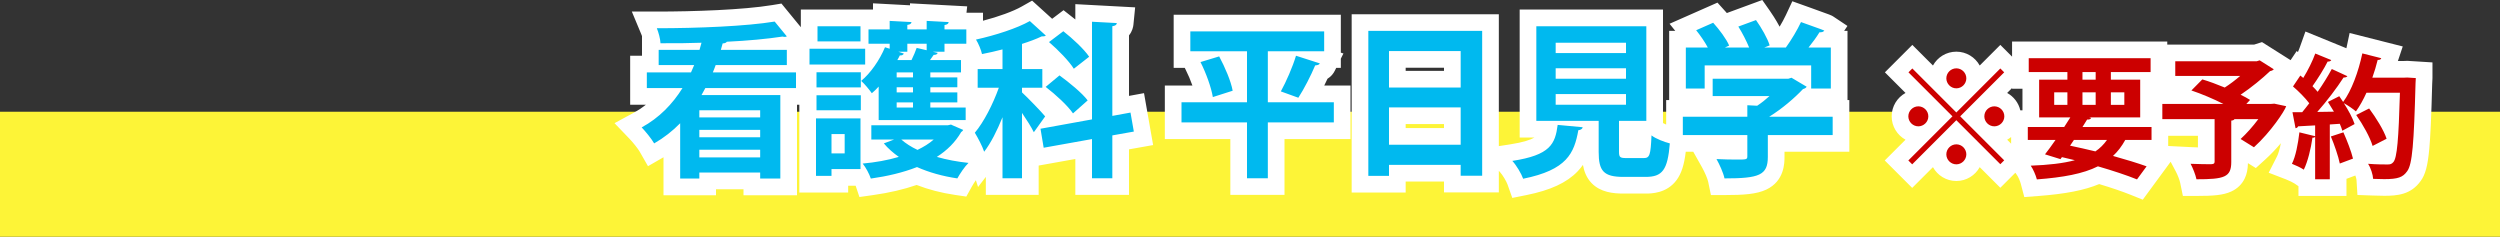
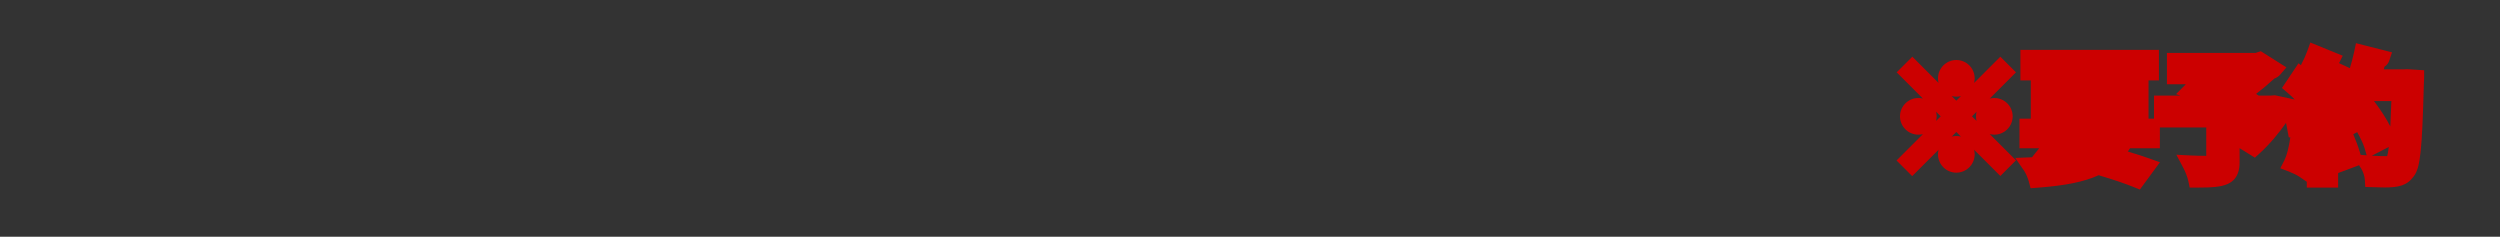
<svg xmlns="http://www.w3.org/2000/svg" width="300" height="28.408" viewBox="0 0 300 28.408">
  <rect x="0" y="0" width="300" height="28.408" fill="#333333" stroke="none" />
  <g id="グループ_719" data-name="グループ 719" transform="translate(-39 -2335.592)">
-     <rect id="長方形_428" data-name="長方形 428" width="300" height="15" transform="translate(39 2349)" fill="#fdf437" />
    <g id="パス_521" data-name="パス 521" transform="translate(265.76 2355.632)" fill="#c00">
      <path d="M 30.026 2.705 L 29.307 2.416 C 28.197 1.969 26.741 1.477 25.077 0.987 C 23.334 1.778 21.103 2.23 17.74 2.485 L 16.91 2.548 L 16.697 1.744 C 16.582 1.308 16.322 0.722 16.106 0.409 L 15.068 -1.09 L 16.89 -1.159 C 16.953 -1.162 17.015 -1.164 17.077 -1.167 L 17.859 -2.145 C 17.886 -2.178 17.913 -2.213 17.941 -2.248 L 16.576 -2.248 L 15.576 -2.248 L 15.576 -3.248 L 15.576 -4.8 L 15.576 -5.8 L 16.576 -5.8 L 16.936 -5.8 L 16.936 -5.952 L 16.936 -10.392 L 16.688 -10.392 L 15.688 -10.392 L 15.688 -11.392 L 15.688 -13.056 L 15.688 -14.056 L 16.688 -14.056 L 31.312 -14.056 L 32.312 -14.056 L 32.312 -13.056 L 32.312 -11.392 L 32.312 -10.392 L 31.312 -10.392 L 31.064 -10.392 L 31.064 -5.952 L 31.064 -5.8 L 31.424 -5.8 L 31.72 -5.8 L 31.72 -7.568 L 31.72 -8.568 L 32.72 -8.568 L 34.894 -8.568 L 34.367 -8.744 L 35.497 -9.887 L 35.537 -9.928 L 34.272 -9.928 L 33.272 -9.928 L 33.272 -10.928 L 33.272 -12.688 L 33.272 -13.688 L 34.272 -13.688 L 43.893 -13.688 L 44.097 -13.753 L 44.541 -13.894 L 44.934 -13.645 L 46.63 -12.573 L 47.608 -11.955 L 46.855 -11.077 C 46.676 -10.868 46.432 -10.706 46.152 -10.605 C 45.48 -9.982 44.727 -9.351 43.968 -8.773 L 44.283 -8.568 L 45.706 -8.568 L 46.083 -8.597 L 46.227 -8.608 L 46.369 -8.578 L 47.793 -8.274 L 48.617 -8.098 C 48.341 -8.375 48.043 -8.653 47.749 -8.905 L 47.075 -9.483 L 47.57 -10.221 L 48.45 -11.533 L 49.062 -12.446 L 49.348 -12.213 C 49.669 -12.824 49.947 -13.44 50.13 -13.952 L 50.482 -14.937 L 51.45 -14.542 L 53.37 -13.758 L 54.369 -13.35 L 53.924 -12.461 L 55.223 -11.861 C 55.422 -12.491 55.598 -13.158 55.742 -13.839 L 55.957 -14.857 L 56.966 -14.601 L 59.238 -14.025 L 60.281 -13.761 L 59.941 -12.74 C 59.84 -12.439 59.644 -12.201 59.384 -12.046 C 59.354 -11.936 59.324 -11.827 59.293 -11.72 L 61.677 -11.72 L 62.074 -11.735 L 62.124 -11.737 L 62.174 -11.734 L 63.198 -11.67 L 64.136 -11.611 L 64.136 -10.672 C 64.136 -10.477 64.118 -10.202 64.103 -9.997 C 63.888 -1.916 63.673 0.079 62.902 1.105 C 62.083 2.247 61.06 2.456 59.344 2.456 C 58.894 2.456 58.43 2.439 57.98 2.423 L 57.074 2.391 L 57.018 1.486 C 56.997 1.144 56.812 0.531 56.572 0.165 L 56.325 -0.211 L 55.95 -0.071 L 54.366 0.521 L 53.816 0.726 L 53.816 1.472 L 53.816 2.472 L 52.816 2.472 L 51.056 2.472 L 50.056 2.472 L 50.056 1.776 L 49.133 1.146 C 48.867 0.965 48.293 0.695 47.913 0.549 L 46.877 0.151 L 47.381 -0.838 C 47.655 -1.375 47.903 -2.35 48.082 -3.57 L 47.898 -3.548 L 47.722 -4.468 L 47.563 -5.298 C 46.791 -4.18 45.645 -2.771 44.384 -1.627 L 43.825 -1.121 L 43.185 -1.518 L 41.992 -2.258 L 41.992 -0.592 C 41.992 0.255 41.844 1.448 40.569 2.033 C 39.764 2.402 38.629 2.472 36.816 2.472 L 36.001 2.472 L 35.837 1.674 C 35.753 1.267 35.486 0.569 35.229 0.085 L 34.402 -1.471 L 36.162 -1.383 C 36.655 -1.358 37.269 -1.343 37.992 -1.338 L 37.992 -4.744 L 32.72 -4.744 L 32.424 -4.744 L 32.424 -3.248 L 32.424 -2.248 L 31.424 -2.248 L 28.842 -2.248 C 28.757 -2.113 28.67 -1.983 28.581 -1.856 C 29.58 -1.559 30.458 -1.276 31.169 -1.021 L 32.432 -0.569 L 31.638 0.512 L 30.486 2.08 L 30.026 2.705 Z M 57.857 -1.355 C 58.64 -1.306 59.322 -1.304 59.698 -1.304 C 59.746 -1.45 59.818 -1.759 59.894 -2.402 L 58.409 -1.639 L 57.857 -1.355 Z M 56.517 -1.458 L 57.238 -1.401 L 56.992 -2.249 C 56.852 -2.731 56.518 -3.445 56.101 -4.184 C 55.94 -4.098 55.785 -4.014 55.634 -3.933 C 55.911 -3.271 56.293 -2.292 56.517 -1.458 Z M 58.122 -7.912 L 58.339 -7.62 C 58.918 -6.84 59.593 -5.817 60.08 -4.867 C 60.122 -5.692 60.162 -6.69 60.201 -7.912 L 58.122 -7.912 Z M 2.704 1.094 L 1.997 0.387 L 1.533 -0.077 L 0.826 -0.784 L 1.533 -1.491 L 3.992 -3.95 C 3.815 -3.904 3.631 -3.88 3.44 -3.88 C 2.227 -3.88 1.24 -4.867 1.24 -6.08 C 1.24 -7.293 2.227 -8.28 3.44 -8.28 C 3.631 -8.28 3.815 -8.256 3.992 -8.21 L 1.549 -10.653 L 0.842 -11.36 L 1.549 -12.067 L 2.013 -12.531 L 2.72 -13.238 L 3.427 -12.531 L 5.87 -10.088 C 5.824 -10.265 5.8 -10.449 5.8 -10.64 C 5.8 -11.853 6.787 -12.84 8 -12.84 C 9.213 -12.84 10.2 -11.853 10.2 -10.64 C 10.2 -10.449 10.176 -10.265 10.13 -10.088 L 12.573 -12.531 L 13.28 -13.238 L 13.987 -12.531 L 14.451 -12.067 L 15.158 -11.36 L 14.451 -10.653 L 12.008 -8.21 C 12.185 -8.256 12.369 -8.28 12.56 -8.28 C 13.773 -8.28 14.76 -7.293 14.76 -6.08 C 14.76 -4.867 13.773 -3.88 12.56 -3.88 C 12.369 -3.88 12.185 -3.904 12.008 -3.95 L 14.451 -1.507 L 15.158 -0.8 L 14.451 -0.093 L 13.987 0.371 L 13.28 1.078 L 12.573 0.371 L 10.13 -2.072 C 10.176 -1.895 10.2 -1.711 10.2 -1.52 C 10.2 -0.307 9.213 0.68 8 0.68 C 6.787 0.68 5.8 -0.307 5.8 -1.52 C 5.8 -1.711 5.824 -1.895 5.87 -2.072 L 3.411 0.387 L 2.704 1.094 Z M 8 -4.202 L 7.448 -3.65 C 7.625 -3.696 7.809 -3.72 8 -3.72 C 8.191 -3.72 8.375 -3.696 8.552 -3.65 L 8 -4.202 Z M 9.878 -6.08 L 10.43 -5.528 C 10.384 -5.705 10.36 -5.889 10.36 -6.08 C 10.36 -6.271 10.384 -6.455 10.43 -6.632 L 9.878 -6.08 Z M 5.57 -6.632 C 5.616 -6.455 5.64 -6.271 5.64 -6.08 C 5.64 -5.889 5.616 -5.705 5.57 -5.528 L 6.122 -6.08 L 5.57 -6.632 Z M 7.448 -8.51 L 8 -7.958 L 8.552 -8.51 C 8.375 -8.464 8.191 -8.44 8 -8.44 C 7.809 -8.44 7.625 -8.464 7.448 -8.51 Z" stroke="none" />
-       <path d="M 56.72 -13.632 C 56.256 -11.44 55.424 -9.152 54.416 -7.808 C 54.256 -8.048 54.112 -8.272 53.952 -8.496 C 53.536 -8.288 53.104 -8.08 52.592 -7.808 C 52.832 -7.44 53.072 -7.04 53.312 -6.64 L 51.312 -6.608 C 52.448 -7.888 53.664 -9.488 54.464 -10.736 C 54.688 -10.736 54.848 -10.784 54.928 -10.896 L 53.056 -11.76 C 52.608 -10.928 52.016 -9.968 51.36 -9.024 C 51.184 -9.232 50.976 -9.456 50.736 -9.696 C 51.36 -10.576 52.112 -11.76 52.56 -12.656 C 52.768 -12.64 52.928 -12.704 52.992 -12.832 L 51.072 -13.616 C 50.752 -12.72 50.192 -11.6 49.632 -10.688 L 49.28 -10.976 L 48.4 -9.664 C 49.072 -9.088 49.856 -8.304 50.352 -7.648 C 50.064 -7.264 49.776 -6.912 49.504 -6.576 L 48.336 -6.576 L 48.704 -4.656 C 48.832 -4.672 48.96 -4.736 49.008 -4.88 C 49.584 -4.912 50.272 -4.944 51.056 -4.992 L 51.056 -3.696 L 49.168 -4.16 C 49.008 -2.784 48.72 -1.264 48.272 -0.384 C 48.688 -0.224 49.344 0.08 49.696 0.32 C 50.176 -0.656 50.544 -2.192 50.736 -3.52 C 50.88 -3.504 51.008 -3.536 51.056 -3.632 L 51.056 1.472 L 52.816 1.472 L 52.816 -5.104 L 54.016 -5.184 C 54.144 -4.88 54.256 -4.592 54.32 -4.352 C 54.784 -4.608 55.248 -4.864 55.792 -5.152 C 55.568 -5.856 55.056 -6.8 54.496 -7.664 C 54.976 -7.408 55.616 -6.96 55.952 -6.672 C 56.4 -7.296 56.832 -8.064 57.216 -8.912 L 61.232 -8.912 C 61.072 -3.392 60.896 -1.056 60.432 -0.576 C 60.24 -0.352 60.064 -0.304 59.744 -0.304 C 59.328 -0.304 58.416 -0.304 57.408 -0.384 C 57.744 0.128 57.984 0.912 58.016 1.424 C 58.464 1.44 58.912 1.456 59.344 1.456 C 61.008 1.456 61.584 1.232 62.096 0.512 C 62.72 -0.304 62.912 -2.816 63.104 -10.048 C 63.12 -10.256 63.136 -10.512 63.136 -10.672 L 62.112 -10.736 L 61.696 -10.72 L 57.92 -10.72 C 58.176 -11.424 58.384 -12.144 58.56 -12.848 C 58.8 -12.832 58.944 -12.912 58.992 -13.056 L 56.72 -13.632 M 16.688 -13.056 L 16.688 -11.392 L 21.328 -11.392 L 21.328 -10.48 L 17.936 -10.48 L 17.936 -5.952 L 21.68 -5.952 L 20.944 -4.8 L 16.576 -4.8 L 16.576 -3.248 L 19.904 -3.248 C 19.456 -2.608 19.024 -2 18.64 -1.52 L 20.496 -0.944 L 20.672 -1.184 C 21.184 -1.056 21.712 -0.944 22.224 -0.816 C 20.8 -0.432 19.04 -0.24 16.928 -0.16 C 17.216 0.256 17.52 0.944 17.664 1.488 C 20.832 1.248 23.2 0.816 24.992 -0.08 C 26.816 0.448 28.448 0.992 29.68 1.488 L 30.832 -0.08 C 29.76 -0.464 28.352 -0.896 26.8 -1.328 C 27.376 -1.856 27.856 -2.496 28.272 -3.248 L 31.424 -3.248 L 31.424 -4.8 L 23.136 -4.8 L 23.696 -5.696 C 23.984 -5.68 24.112 -5.744 24.176 -5.888 L 23.936 -5.952 L 30.064 -5.952 L 30.064 -10.48 L 26.544 -10.48 L 26.544 -11.392 L 31.312 -11.392 L 31.312 -13.056 L 16.688 -13.056 M 24.72 -10.48 L 23.136 -10.48 L 23.136 -11.392 L 24.72 -11.392 L 24.72 -10.48 M 21.328 -7.456 L 19.744 -7.456 L 19.744 -8.96 L 21.328 -8.96 L 21.328 -7.456 M 24.72 -7.456 L 23.136 -7.456 L 23.136 -8.96 L 24.72 -8.96 L 24.72 -7.456 M 28.16 -7.456 L 26.544 -7.456 L 26.544 -8.96 L 28.16 -8.96 L 28.16 -7.456 M 24.688 -1.872 C 23.68 -2.112 22.656 -2.352 21.648 -2.56 L 22.112 -3.248 L 26.08 -3.248 C 25.696 -2.704 25.232 -2.24 24.688 -1.872 M 44.4 -12.8 L 44.048 -12.688 L 34.272 -12.688 L 34.272 -10.928 L 42.064 -10.928 C 41.488 -10.432 40.832 -9.936 40.208 -9.536 C 39.28 -9.92 38.336 -10.272 37.52 -10.512 L 36.208 -9.184 C 37.408 -8.784 38.848 -8.176 40.048 -7.568 L 32.72 -7.568 L 32.72 -5.744 L 38.992 -5.744 L 38.992 -0.656 C 38.992 -0.416 38.896 -0.352 38.576 -0.336 C 38.256 -0.336 37.072 -0.336 36.112 -0.384 C 36.384 0.128 36.704 0.928 36.816 1.472 C 40.144 1.472 40.992 1.232 40.992 -0.592 L 40.992 -5.568 C 41.2 -5.584 41.328 -5.648 41.376 -5.744 L 44.24 -5.744 C 43.584 -4.864 42.8 -3.984 42.112 -3.36 L 43.712 -2.368 C 45.76 -4.224 47.392 -6.72 47.584 -7.296 L 46.16 -7.6 L 45.744 -7.568 L 42.8 -7.568 L 43.248 -8.048 C 42.928 -8.256 42.544 -8.464 42.112 -8.672 C 43.424 -9.552 44.72 -10.624 45.648 -11.504 C 45.84 -11.536 46 -11.616 46.096 -11.728 L 44.4 -12.8 M 8 -11.84 C 7.344 -11.84 6.8 -11.296 6.8 -10.64 C 6.8 -10.016 7.312 -9.44 8 -9.44 C 8.656 -9.44 9.2 -9.984 9.2 -10.64 C 9.2 -11.296 8.656 -11.84 8 -11.84 M 2.72 -11.824 L 2.256 -11.36 L 7.536 -6.08 L 2.24 -0.784 L 2.704 -0.32 L 8 -5.616 L 13.28 -0.336 L 13.744 -0.8 L 8.464 -6.08 L 13.744 -11.36 L 13.28 -11.824 L 8 -6.544 L 2.72 -11.824 M 3.44 -7.28 C 2.784 -7.28 2.24 -6.736 2.24 -6.08 C 2.24 -5.424 2.784 -4.88 3.44 -4.88 C 4.064 -4.88 4.64 -5.392 4.64 -6.08 C 4.64 -6.736 4.096 -7.28 3.44 -7.28 M 12.56 -7.28 C 11.936 -7.28 11.36 -6.768 11.36 -6.08 C 11.36 -5.424 11.904 -4.88 12.56 -4.88 C 13.216 -4.88 13.76 -5.424 13.76 -6.08 C 13.76 -6.736 13.216 -7.28 12.56 -7.28 M 57.536 -7.024 L 55.984 -6.24 C 56.8 -5.088 57.664 -3.52 57.952 -2.528 L 59.632 -3.392 C 59.296 -4.416 58.368 -5.904 57.536 -7.024 M 54.448 -4.16 L 52.944 -3.664 C 53.376 -2.64 53.84 -1.28 54.016 -0.416 L 55.6 -1.008 C 55.392 -1.872 54.896 -3.152 54.448 -4.16 M 8 -2.72 C 7.344 -2.72 6.8 -2.176 6.8 -1.52 C 6.8 -0.864 7.344 -0.32 8 -0.32 C 8.656 -0.32 9.2 -0.864 9.2 -1.52 C 9.2 -2.144 8.688 -2.72 8 -2.72 M 49.892 -16.258 L 54.807 -14.251 L 55.194 -16.082 L 61.57 -14.466 L 60.988 -12.72 L 61.658 -12.72 L 62.136 -12.738 L 65.136 -12.551 L 65.136 -10.672 C 65.136 -10.493 65.125 -10.249 65.102 -9.946 C 64.996 -5.973 64.895 -3.72 64.754 -2.179 C 64.565 -0.128 64.281 0.93 63.707 1.697 C 62.537 3.32 60.911 3.456 59.344 3.456 C 58.876 3.456 58.403 3.439 57.945 3.423 L 56.133 3.358 L 56.02 1.549 C 56.013 1.438 55.958 1.221 55.883 1.021 L 54.816 1.42 L 54.816 3.472 L 49.056 3.472 L 49.056 2.304 L 48.569 1.972 C 48.415 1.867 47.938 1.63 47.554 1.483 L 45.483 0.686 L 46.49 -1.291 C 46.623 -1.554 46.791 -2.074 46.946 -2.854 C 46.367 -2.173 45.725 -1.493 45.055 -0.886 L 43.939 0.126 L 42.991 -0.462 C 42.978 0.26 42.858 0.84 42.617 1.353 C 42.281 2.065 41.732 2.6 40.986 2.942 C 40.009 3.39 38.815 3.472 36.816 3.472 L 35.186 3.472 L 34.857 1.875 C 34.793 1.563 34.554 0.946 34.346 0.554 L 33.717 -0.629 L 30.373 3.923 L 28.933 3.343 C 27.93 2.939 26.63 2.496 25.142 2.049 C 23.342 2.797 21.085 3.235 17.815 3.482 L 16.156 3.608 L 15.731 2 C 15.636 1.641 15.419 1.174 15.284 0.978 L 15.083 0.689 L 13.28 2.492 L 10.806 0.018 C 10.261 1.008 9.207 1.68 8 1.68 C 6.793 1.68 5.739 1.008 5.194 0.018 L 2.704 2.508 L -0.588 -0.784 L 1.902 -3.274 C 0.912 -3.819 0.24 -4.873 0.24 -6.08 C 0.24 -7.287 0.912 -8.341 1.902 -8.886 L -0.572 -11.36 L 2.72 -14.652 L 5.194 -12.178 C 5.739 -13.168 6.793 -13.84 8 -13.84 C 9.207 -13.84 10.261 -13.168 10.806 -12.178 L 13.28 -14.652 L 14.688 -13.244 L 14.688 -15.056 L 33.312 -15.056 L 33.312 -14.688 L 43.737 -14.688 L 44.681 -14.988 L 48.11 -12.821 L 48.844 -13.917 L 48.994 -13.794 C 49.068 -13.968 49.134 -14.135 49.189 -14.289 L 49.892 -16.258 Z M 15.936 -9.392 L 14.688 -9.392 L 14.688 -9.476 L 14.098 -8.886 C 14.885 -8.452 15.471 -7.698 15.678 -6.8 L 15.936 -6.8 L 15.936 -9.392 Z M 36.992 -3.744 L 33.424 -3.744 L 33.424 -2.521 L 36.212 -2.382 C 36.444 -2.37 36.704 -2.36 36.992 -2.353 L 36.992 -3.744 Z M 14.576 -2.796 L 14.576 -3.597 C 14.427 -3.476 14.267 -3.368 14.098 -3.274 L 14.576 -2.796 Z" stroke="none" fill="#fff" />
    </g>
    <g id="パス_522" data-name="パス 522" transform="translate(115.58 2355.14)" fill="#00b9ef">
-       <path d="M 105.548 3.052 L 105.258 2.234 C 105.076 1.723 104.545 0.85 104.165 0.438 L 102.89 -0.943 L 104.748 -1.228 C 108.431 -1.794 109.015 -2.668 109.255 -4.04 L 107.78 -4.04 L 106.78 -4.04 L 106.78 -5.04 L 106.78 -16.4 L 106.78 -17.4 L 107.78 -17.4 L 120.98 -17.4 L 121.98 -17.4 L 121.98 -16.4 L 121.98 -5.04 L 121.98 -4.277 L 122.225 -4.081 C 122.554 -3.818 123.456 -3.457 124.043 -3.31 L 124.36 -3.231 L 124.36 -3.34 L 124.36 -5.54 L 124.36 -6.54 L 125.36 -6.54 L 132.1 -6.54 L 132.1 -6.92 L 132.1 -7.02 L 128.94 -7.02 L 127.94 -7.02 L 127.94 -7.92 L 125.72 -7.92 L 124.72 -7.92 L 124.72 -8.92 L 124.72 -13.84 L 124.72 -14.84 L 125.72 -14.84 L 126.531 -14.84 C 126.417 -14.994 126.3 -15.145 126.182 -15.292 L 125.362 -16.308 L 126.556 -16.835 L 128.596 -17.735 L 129.258 -18.027 L 129.742 -17.49 C 130.395 -16.767 131.2 -15.735 131.665 -14.84 L 131.742 -14.84 C 131.556 -15.191 131.361 -15.531 131.175 -15.826 L 130.514 -16.872 L 131.675 -17.298 L 133.795 -18.078 L 134.516 -18.344 L 134.958 -17.715 C 135.523 -16.911 136.202 -15.79 136.578 -14.84 L 137.199 -14.84 C 137.742 -15.64 138.283 -16.573 138.634 -17.324 L 139.02 -18.148 L 139.877 -17.841 L 140.434 -17.642 C 142.737 -16.817 142.737 -16.817 142.895 -16.712 L 143.727 -16.157 L 143.172 -15.325 C 143.076 -15.182 142.902 -14.98 142.619 -14.84 L 143.12 -14.84 L 144.12 -14.84 L 144.12 -13.84 L 144.12 -8.92 L 144.12 -7.92 L 143.12 -7.92 L 140.76 -7.92 L 140.263 -7.92 C 139.804 -7.452 139.299 -6.985 138.774 -6.54 L 143.34 -6.54 L 144.34 -6.54 L 144.34 -5.54 L 144.34 -3.34 L 144.34 -2.34 L 143.34 -2.34 L 136.56 -2.34 L 136.56 -0.72 C 136.56 0.248 136.393 1.613 134.949 2.299 C 133.959 2.768 132.516 2.86 130.36 2.86 L 129.545 2.86 L 129.381 2.062 C 129.27 1.527 128.869 0.635 128.528 0.03 L 127.641 -1.547 L 129.449 -1.459 C 130.192 -1.423 131.078 -1.4 131.76 -1.4 C 131.877 -1.4 131.993 -1.4 132.1 -1.4 L 132.1 -2.34 L 125.36 -2.34 L 124.803 -2.34 L 124.797 -2.259 C 124.643 -0.365 124.357 0.712 123.81 1.46 C 123.019 2.541 121.839 2.68 120.9 2.68 L 118.24 2.68 C 117.152 2.68 115.932 2.567 115.128 1.726 C 114.363 0.928 114.26 -0.262 114.26 -1.32 L 114.26 -3.865 C 114.166 -3.614 113.984 -3.364 113.694 -3.182 C 113.403 -1.812 112.967 -0.674 112.018 0.319 C 110.862 1.526 109.077 2.34 106.398 2.88 L 105.548 3.052 Z M 118.7 -1.58 L 120.467 -1.58 C 120.546 -2.039 120.584 -2.954 120.601 -3.342 L 120.63 -4.04 L 118.7 -4.04 L 118.7 -1.58 Z M 27.235 2.987 L 26.971 2.196 C 26.925 2.058 26.86 1.901 26.784 1.74 L 26.68 1.74 L 24.2 1.74 L 24.2 2.56 L 23.2 2.56 L 21.34 2.56 L 20.34 2.56 L 20.34 1.56 L 20.34 -5.34 L 20.34 -6.34 L 20.4 -6.34 L 20.4 -8.12 L 20.4 -9.12 L 20.4 -10.8 L 19.94 -10.8 L 19.94 -8.98 L 19.94 -7.98 L 18.94 -7.98 L 18.06 -7.98 L 18.06 1.88 L 18.06 2.88 L 17.06 2.88 L 14.64 2.88 L 13.64 2.88 L 13.64 2.16 L 8.34 2.16 L 8.34 2.88 L 7.34 2.88 L 5.04 2.88 L 4.04 2.88 L 4.04 1.88 L 4.04 -2.549 C 3.523 -2.157 2.982 -1.798 2.419 -1.474 L 1.55 -0.972 L 1.052 -1.844 C 0.792 -2.299 0.13 -3.118 -0.302 -3.568 L -1.208 -4.514 L -0.057 -5.139 C 1.234 -5.84 2.381 -6.792 3.369 -7.98 L 1.04 -7.98 L 0.04 -7.98 L 0.04 -8.98 L 0.04 -10.86 L 0.04 -11.86 L 1.04 -11.86 L 1.46 -11.86 L 1.46 -13.56 L 1.46 -14.56 L 1.656 -14.56 C 1.6 -14.922 1.462 -15.428 1.317 -15.775 L 0.74 -17.16 L 2.24 -17.16 C 6.688 -17.16 12.696 -17.367 16.217 -17.947 L 16.787 -18.041 L 17.153 -17.594 L 18.613 -15.814 L 19.313 -14.96 L 18.713 -14.56 L 18.84 -14.56 L 18.84 -13.56 L 18.84 -11.86 L 18.94 -11.86 L 19.56 -11.86 L 19.56 -13.7 L 19.56 -14.7 L 20.52 -14.7 L 20.52 -16.4 L 20.52 -17.4 L 21.52 -17.4 L 26.68 -17.4 L 27.68 -17.4 L 27.68 -17.02 L 29.18 -17.02 L 29.18 -17.04 L 29.18 -18.095 L 30.233 -18.039 L 32.853 -17.899 L 33.62 -17.858 L 33.62 -18.094 L 34.673 -18.039 L 37.313 -17.899 L 38.371 -17.842 L 38.279 -17.02 L 39.38 -17.02 L 40.38 -17.02 L 40.38 -16.02 L 40.38 -15.789 C 42.796 -16.325 45.196 -17.148 46.508 -17.89 L 47.136 -18.246 L 47.672 -17.761 L 49.592 -16.021 L 49.62 -15.995 L 50.417 -16.598 L 51.032 -17.062 L 51.638 -16.586 C 52.186 -16.156 52.847 -15.59 53.46 -14.995 L 53.46 -16.94 L 53.46 -17.995 L 54.514 -17.939 L 57.494 -17.779 L 58.539 -17.722 L 58.435 -16.68 C 58.409 -16.415 58.297 -16.02 57.9 -15.733 L 57.9 -6.84 L 58.9 -7.024 L 59.891 -7.205 L 60.065 -6.213 L 60.465 -3.933 L 60.637 -2.951 L 59.656 -2.776 L 57.9 -2.463 L 57.9 1.84 L 57.9 2.84 L 56.9 2.84 L 54.46 2.84 L 53.46 2.84 L 53.46 1.84 L 53.46 -1.665 L 48.836 -0.836 L 47.84 -0.657 L 47.674 -1.656 L 47.596 -2.123 L 47.312 -1.727 L 47.06 -2.25 L 47.06 1.84 L 47.06 2.84 L 46.06 2.84 L 43.72 2.84 L 42.72 2.84 L 42.72 1.84 L 42.72 -1.3 C 42.588 -1.102 42.452 -0.912 42.313 -0.73 L 41.154 0.776 L 40.946 0.135 L 40.331 0.723 C 39.99 1.049 39.475 1.804 39.174 2.346 L 38.838 2.95 L 38.154 2.849 C 36.449 2.597 34.865 2.17 33.437 1.578 C 31.876 2.152 30.07 2.586 28.06 2.87 L 27.235 2.987 Z M 38.089 -1.227 C 38.624 -1.131 39.177 -1.054 39.744 -0.995 L 40.61 -0.904 L 40.569 -1.032 C 40.396 -1.566 39.945 -2.43 39.566 -3.066 C 39.552 -3.053 39.538 -3.04 39.525 -3.029 C 39.132 -2.378 38.652 -1.776 38.089 -1.227 Z M 27.68 -1.8 L 27.68 -1.005 C 28.181 -1.068 28.666 -1.143 29.134 -1.231 C 28.984 -1.386 28.843 -1.542 28.712 -1.7 L 28.628 -1.8 L 27.98 -1.8 L 27.68 -1.8 Z M 39.3 -7.64 L 40.3 -7.64 L 40.3 -6.64 L 40.3 -5.168 C 40.823 -5.965 41.352 -6.964 41.81 -8.02 L 40.74 -8.02 L 39.74 -8.02 L 39.74 -9.02 L 39.74 -9.86 L 39.3 -9.86 L 39.3 -9.46 L 39.3 -8.46 L 39.3 -7.64 Z M 47.932 -8.02 C 48.627 -7.31 49.372 -6.519 49.624 -6.201 L 50.091 -5.61 L 49.955 -5.42 L 51.16 -5.638 C 50.638 -6.299 49.694 -7.205 48.682 -8.02 L 48.5 -8.02 L 47.932 -8.02 Z M 27.72 -5.52 L 27.86 -5.52 L 27.86 -6.889 L 27.853 -6.883 L 27.72 -7.073 L 27.72 -6.32 L 27.72 -5.52 Z M 52.54 -10.234 C 52.84 -9.988 53.155 -9.72 53.46 -9.444 L 53.46 -10.954 L 52.896 -10.512 L 52.54 -10.234 Z M 47.06 -12.26 L 48.5 -12.26 L 49.5 -12.26 L 49.5 -11.26 L 49.5 -10.919 L 49.921 -11.269 L 50.52 -11.767 L 50.889 -11.498 C 50.31 -12.19 49.465 -13.043 48.65 -13.74 L 48.308 -14.032 C 47.94 -13.876 47.525 -13.718 47.06 -13.558 L 47.06 -12.26 Z M 42.329 -12.26 L 42.72 -12.26 L 42.72 -12.346 C 42.587 -12.316 42.457 -12.287 42.329 -12.26 Z M 39.74 -12.26 L 40.405 -12.26 L 40.281 -12.856 C 40.257 -12.972 40.209 -13.128 40.147 -13.3 L 39.74 -13.3 L 39.74 -12.34 L 39.74 -12.26 Z M 76.56 2.84 L 75.56 2.84 L 73.06 2.84 L 72.06 2.84 L 72.06 1.84 L 72.06 -3.86 L 65.2 -3.86 L 64.2 -3.86 L 64.2 -4.86 L 64.2 -7.28 L 64.2 -8.28 L 65.2 -8.28 L 67.861 -8.28 C 67.62 -9.269 67.125 -10.59 66.588 -11.647 L 66.206 -12.4 L 65.26 -12.4 L 65.26 -13.4 L 65.26 -15.78 L 65.26 -16.78 L 66.26 -16.78 L 82.32 -16.78 L 83.32 -16.78 L 83.32 -15.78 L 83.32 -13.4 L 83.32 -12.4 L 83.148 -12.4 L 82.694 -11.493 C 82.512 -11.129 82.226 -10.935 81.954 -10.831 C 81.58 -9.991 81.115 -9.072 80.666 -8.28 L 83.48 -8.28 L 84.48 -8.28 L 84.48 -7.28 L 84.48 -4.86 L 84.48 -3.86 L 83.48 -3.86 L 76.56 -3.86 L 76.56 1.84 L 76.56 2.84 Z M 76.56 -12.4 L 76.56 -9.664 C 76.991 -10.521 77.423 -11.529 77.735 -12.4 L 76.56 -12.4 Z M 71.037 -12.4 C 71.421 -11.606 71.801 -10.71 72.06 -9.885 L 72.06 -12.4 L 71.037 -12.4 Z M 91.1 2.56 L 90.1 2.56 L 87.62 2.56 L 86.62 2.56 L 86.62 1.56 L 86.62 -15.84 L 86.62 -16.84 L 87.62 -16.84 L 101.28 -16.84 L 102.28 -16.84 L 102.28 -15.84 L 102.28 1.54 L 102.28 2.54 L 101.28 2.54 L 98.7 2.54 L 97.7 2.54 L 97.7 1.54 L 97.7 1.24 L 91.1 1.24 L 91.1 1.56 L 91.1 2.56 Z M 91.1 -3.18 L 97.7 -3.18 L 97.7 -5.66 L 91.1 -5.66 L 91.1 -3.18 Z M 91.1 -10.04 L 97.7 -10.04 L 97.7 -12.42 L 91.1 -12.42 L 91.1 -10.04 Z" stroke="none" />
-       <path d="M 134.14 -17.14 L 132.02 -16.36 C 132.5 -15.6 133 -14.62 133.32 -13.84 L 130.4 -13.84 L 130.92 -14.08 C 130.58 -14.88 129.74 -16 129 -16.82 L 126.96 -15.92 C 127.46 -15.3 128 -14.52 128.36 -13.84 L 125.72 -13.84 L 125.72 -8.92 L 127.98 -8.92 L 127.98 -11.7 L 140.76 -11.7 L 140.76 -8.92 L 143.12 -8.92 L 143.12 -13.84 L 140.44 -13.84 C 140.94 -14.46 141.42 -15.12 141.76 -15.68 C 142 -15.66 142.22 -15.7 142.34 -15.88 C 142.28 -15.92 142.22 -15.94 139.54 -16.9 C 139.1 -15.96 138.4 -14.78 137.72 -13.84 L 135.12 -13.84 L 135.78 -14.1 C 135.52 -14.96 134.8 -16.2 134.14 -17.14 M 30.18 -17.04 L 30.18 -16.02 L 27.64 -16.02 L 27.64 -14.3 L 30.18 -14.3 L 30.18 -13.7 L 29.62 -13.88 C 28.98 -12.34 27.88 -10.76 26.76 -9.84 C 27.16 -9.5 27.76 -8.76 28.04 -8.36 C 28.32 -8.6 28.6 -8.86 28.86 -9.16 L 28.86 -5.14 L 39.3 -5.14 L 39.3 -6.64 L 35.06 -6.64 L 35.06 -7.26 L 38.3 -7.26 L 38.3 -8.46 L 35.06 -8.46 L 35.06 -9.08 L 38.3 -9.08 L 38.3 -10.26 L 35.06 -10.26 L 35.06 -10.86 L 38.74 -10.86 L 38.74 -12.34 L 35.02 -12.34 C 35.18 -12.56 35.34 -12.78 35.46 -12.96 C 35.74 -12.96 35.9 -13.04 35.94 -13.2 L 35.36 -13.34 L 36.76 -13.34 L 36.76 -14.3 L 39.38 -14.3 L 39.38 -16.02 L 36.76 -16.02 L 36.76 -16.54 C 37.12 -16.6 37.24 -16.72 37.26 -16.9 L 34.62 -17.04 L 34.62 -16.02 L 32.3 -16.02 L 32.3 -16.56 C 32.64 -16.6 32.78 -16.72 32.8 -16.9 L 30.18 -17.04 M 34.62 -13.52 L 33.42 -13.8 C 33.28 -13.38 33.04 -12.84 32.8 -12.34 L 31.1 -12.34 C 31.22 -12.52 31.3 -12.72 31.4 -12.9 C 31.66 -12.88 31.8 -12.96 31.88 -13.12 L 31.22 -13.34 L 32.3 -13.34 L 32.3 -14.3 L 34.62 -14.3 L 34.62 -13.52 M 32.98 -10.26 L 31.02 -10.26 L 31.02 -10.86 L 32.98 -10.86 L 32.98 -10.26 M 32.98 -8.46 L 31.02 -8.46 L 31.02 -9.08 L 32.98 -9.08 L 32.98 -8.46 M 32.98 -6.64 L 31.02 -6.64 L 31.02 -7.26 L 32.98 -7.26 L 32.98 -6.64 M 47 -17.02 C 45.48 -16.16 42.9 -15.32 40.54 -14.8 C 40.84 -14.32 41.16 -13.54 41.26 -13.06 C 42.06 -13.22 42.9 -13.4 43.72 -13.62 L 43.72 -11.26 L 40.74 -11.26 L 40.74 -9.02 L 43.28 -9.02 C 42.58 -7.06 41.48 -4.9 40.4 -3.62 C 40.76 -3.02 41.3 -2.02 41.52 -1.34 C 42.32 -2.38 43.08 -3.88 43.72 -5.48 L 43.72 1.84 L 46.06 1.84 L 46.06 -6 C 46.62 -5.18 47.2 -4.26 47.48 -3.68 L 48.84 -5.58 C 48.46 -6.06 46.66 -7.92 46.06 -8.46 L 46.06 -9.02 L 48.5 -9.02 L 48.5 -11.26 L 46.06 -11.26 L 46.06 -14.28 C 46.94 -14.56 47.76 -14.86 48.42 -15.18 C 48.64 -15.18 48.8 -15.18 48.92 -15.28 L 47 -17.02 M 16.38 -16.96 C 12.98 -16.4 7.16 -16.16 2.24 -16.16 C 2.44 -15.68 2.66 -14.88 2.68 -14.36 C 4.26 -14.34 5.94 -14.36 7.6 -14.42 L 7.36 -13.56 L 2.46 -13.56 L 2.46 -11.74 L 6.72 -11.74 C 6.6 -11.44 6.46 -11.16 6.34 -10.86 L 1.04 -10.86 L 1.04 -8.98 L 5.32 -8.98 C 4.12 -7.06 2.52 -5.4 0.42 -4.26 C 0.88 -3.78 1.6 -2.9 1.92 -2.34 C 3.1 -3.02 4.14 -3.84 5.04 -4.76 L 5.04 1.88 L 7.34 1.88 L 7.34 1.16 L 14.64 1.16 L 14.64 1.88 L 17.06 1.88 L 17.06 -8.14 L 7.6 -8.14 C 7.76 -8.42 7.92 -8.7 8.06 -8.98 L 18.94 -8.98 L 18.94 -10.86 L 8.96 -10.86 C 9.08 -11.16 9.2 -11.44 9.3 -11.74 L 17.84 -11.74 L 17.84 -13.56 L 9.92 -13.56 C 10 -13.82 10.06 -14.08 10.14 -14.34 C 10.4 -14.34 10.56 -14.42 10.64 -14.54 C 13.16 -14.66 15.5 -14.88 17.32 -15.16 C 17.42 -15.14 17.5 -15.12 17.58 -15.12 C 17.68 -15.12 17.78 -15.14 17.84 -15.18 L 16.38 -16.96 M 14.64 -5.46 L 7.34 -5.46 L 7.34 -6.32 L 14.64 -6.32 L 14.64 -5.46 M 14.64 -3.08 L 7.34 -3.08 L 7.34 -3.96 L 14.64 -3.96 L 14.64 -3.08 M 14.64 -0.66 L 7.34 -0.66 L 7.34 -1.58 L 14.64 -1.58 L 14.64 -0.66 M 54.46 -16.94 L 54.46 -5.22 L 48.28 -4.1 L 48.66 -1.82 L 54.46 -2.86 L 54.46 1.84 L 56.9 1.84 L 56.9 -3.3 L 59.48 -3.76 L 59.08 -6.04 L 56.9 -5.64 L 56.9 -16.4 C 57.28 -16.46 57.42 -16.58 57.44 -16.78 L 54.46 -16.94 M 21.52 -16.4 L 21.52 -14.58 L 26.68 -14.58 L 26.68 -16.4 L 21.52 -16.4 M 107.78 -16.4 L 107.78 -5.04 L 115.26 -5.04 L 115.26 -1.32 C 115.26 0.96 115.84 1.68 118.24 1.68 L 120.9 1.68 C 122.9 1.68 123.54 0.86 123.8 -2.34 C 123.16 -2.5 122.1 -2.9 121.6 -3.3 C 121.5 -0.94 121.38 -0.58 120.68 -0.58 L 118.58 -0.58 C 117.82 -0.58 117.7 -0.68 117.7 -1.34 L 117.7 -5.04 L 120.98 -5.04 L 120.98 -16.4 L 107.78 -16.4 M 118.54 -13.18 L 110.1 -13.18 L 110.1 -14.42 L 118.54 -14.42 L 118.54 -13.18 M 118.54 -10.1 L 110.1 -10.1 L 110.1 -11.36 L 118.54 -11.36 L 118.54 -10.1 M 118.54 -6.98 L 110.1 -6.98 L 110.1 -8.26 L 118.54 -8.26 L 118.54 -6.98 M 87.62 -15.84 L 87.62 1.56 L 90.1 1.56 L 90.1 0.24 L 98.7 0.24 L 98.7 1.54 L 101.28 1.54 L 101.28 -15.84 L 87.62 -15.84 M 98.7 -9.04 L 90.1 -9.04 L 90.1 -13.42 L 98.7 -13.42 L 98.7 -9.04 M 98.7 -2.18 L 90.1 -2.18 L 90.1 -6.66 L 98.7 -6.66 L 98.7 -2.18 M 51.02 -15.8 L 49.3 -14.5 C 50.4 -13.56 51.72 -12.2 52.28 -11.3 L 54.12 -12.74 C 53.5 -13.66 52.14 -14.92 51.02 -15.8 M 66.26 -15.78 L 66.26 -13.4 L 73.06 -13.4 L 73.06 -7.28 L 65.2 -7.28 L 65.2 -4.86 L 73.06 -4.86 L 73.06 1.84 L 75.56 1.84 L 75.56 -4.86 L 83.48 -4.86 L 83.48 -7.28 L 75.56 -7.28 L 75.56 -13.4 L 82.32 -13.4 L 82.32 -15.78 L 66.26 -15.78 M 20.56 -13.7 L 20.56 -11.8 L 27.24 -11.8 L 27.24 -13.7 L 20.56 -13.7 M 78.94 -12.86 C 78.54 -11.52 77.76 -9.74 77.12 -8.58 L 79.22 -7.82 C 79.9 -8.86 80.74 -10.5 81.24 -11.7 C 81.54 -11.72 81.72 -11.78 81.8 -11.94 L 78.94 -12.86 M 69.72 -12.78 L 67.48 -12.1 C 68.16 -10.76 68.78 -9.02 68.96 -7.9 L 71.34 -8.66 C 71.14 -9.8 70.42 -11.48 69.72 -12.78 M 21.4 -10.88 L 21.4 -9.06 L 26.72 -9.06 L 26.72 -10.88 L 21.4 -10.88 M 50.56 -10.5 L 48.9 -9.12 C 50.1 -8.2 51.54 -6.88 52.18 -5.94 L 53.94 -7.5 C 53.26 -8.4 51.74 -9.64 50.56 -10.5 M 138.4 -10.22 L 138.02 -10.1 L 128.94 -10.1 L 128.94 -8.02 L 135.76 -8.02 C 135.3 -7.6 134.8 -7.2 134.28 -6.86 L 133.1 -6.92 L 133.1 -5.54 L 125.36 -5.54 L 125.36 -3.34 L 133.1 -3.34 L 133.1 -0.8 C 133.1 -0.4 133 -0.4 131.76 -0.4 C 131.12 -0.4 130.22 -0.42 129.4 -0.46 C 129.76 0.18 130.22 1.18 130.36 1.86 C 134.52 1.86 135.56 1.48 135.56 -0.72 L 135.56 -3.34 L 143.34 -3.34 L 143.34 -5.54 L 135.72 -5.54 C 137.28 -6.5 138.78 -7.8 139.78 -8.86 C 139.96 -8.9 140.14 -9 140.22 -9.14 L 138.4 -10.22 M 21.4 -8.12 L 21.4 -6.32 L 26.72 -6.32 L 26.72 -8.12 L 21.4 -8.12 M 21.34 -5.34 L 21.34 1.56 L 23.2 1.56 L 23.2 0.74 L 26.68 0.74 L 26.68 -5.34 L 21.34 -5.34 M 24.78 -1.14 L 23.2 -1.14 L 23.2 -3.46 L 24.78 -3.46 L 24.78 -1.14 M 37.54 -4.6 L 37.18 -4.52 L 27.98 -4.52 L 27.98 -2.8 L 30.7 -2.8 L 29.48 -2.34 C 29.98 -1.74 30.6 -1.2 31.28 -0.72 C 29.94 -0.32 28.46 -0.06 26.94 0.08 C 27.32 0.54 27.74 1.34 27.92 1.88 C 29.9 1.6 31.78 1.16 33.46 0.5 C 34.9 1.14 36.54 1.6 38.3 1.86 C 38.6 1.32 39.18 0.44 39.64 -9.5367431640625e-07 C 38.3 -0.14 37.02 -0.38 35.84 -0.72 C 37.06 -1.5 38.06 -2.48 38.76 -3.7 C 38.84 -3.76 38.94 -3.82 39 -3.96 C 37.6 -4.56 37.58 -4.58 37.54 -4.6 M 31.58 -2.8 L 35.46 -2.8 C 34.92 -2.32 34.26 -1.92 33.52 -1.56 C 32.76 -1.92 32.1 -2.34 31.58 -2.8 M 110.34 -4.56 C 110.04 -2.26 109.46 -0.94 104.9 -0.24 C 105.38 0.28 105.98 1.28 106.2 1.9 C 111.46 0.84 112.32 -1.16 112.82 -3.92 C 113.14 -3.96 113.32 -4.1 113.34 -4.28 L 110.34 -4.56 M 134.893 -19.548 L 135.777 -18.289 C 135.988 -17.989 136.507 -17.226 136.974 -16.347 C 137.265 -16.834 137.529 -17.322 137.729 -17.748 L 138.5 -19.397 L 140.771 -18.584 C 143.19 -17.717 143.19 -17.717 143.449 -17.544 L 145.113 -16.435 L 144.717 -15.84 L 145.12 -15.84 L 145.12 -7.54 L 145.34 -7.54 L 145.34 -1.34 L 137.56 -1.34 L 137.56 -0.72 C 137.56 -0.006 137.56 2.167 135.377 3.202 C 134.217 3.752 132.659 3.86 130.36 3.86 L 128.73 3.86 L 128.401 2.263 C 128.326 1.898 127.992 1.116 127.657 0.521 L 126.61 -1.34 L 125.711 -1.34 C 125.52 0.256 125.188 1.269 124.617 2.051 C 123.425 3.68 121.525 3.68 120.9 3.68 L 118.24 3.68 C 117.017 3.68 115.476 3.537 114.405 2.418 C 113.801 1.787 113.51 1.022 113.373 0.24 C 113.188 0.504 112.978 0.761 112.74 1.01 C 111.437 2.373 109.484 3.278 106.595 3.861 L 104.895 4.203 L 104.315 2.569 C 104.191 2.219 103.74 1.451 103.43 1.117 L 103.28 0.954 L 103.28 3.54 L 96.7 3.54 L 96.7 2.24 L 92.1 2.24 L 92.1 3.56 L 85.62 3.56 L 85.62 -17.84 L 103.28 -17.84 L 103.28 -2.015 L 104.597 -2.217 C 106.23 -2.468 107.092 -2.776 107.546 -3.04 L 105.78 -3.04 L 105.78 -18.4 L 122.98 -18.4 L 122.98 -4.78 C 123.078 -4.726 123.211 -4.664 123.36 -4.6 L 123.36 -7.54 L 123.72 -7.54 L 123.72 -15.84 L 124.455 -15.84 L 123.765 -16.696 L 129.516 -19.234 L 130.485 -18.16 C 130.527 -18.113 130.58 -18.054 130.641 -17.984 L 134.893 -19.548 Z M 96.7 -11.42 L 92.1 -11.42 L 92.1 -11.04 L 96.7 -11.04 L 96.7 -11.42 Z M 96.7 -4.66 L 92.1 -4.66 L 92.1 -4.18 L 96.7 -4.18 L 96.7 -4.66 Z M 47.273 -19.472 L 49.678 -17.292 L 51.044 -18.325 L 52.256 -17.373 C 52.323 -17.32 52.391 -17.266 52.46 -17.21 L 52.46 -19.05 L 59.638 -18.665 L 59.43 -16.581 C 59.406 -16.342 59.307 -15.795 58.9 -15.305 L 58.9 -8.04 L 60.702 -8.371 L 61.795 -2.141 L 58.9 -1.625 L 58.9 3.84 L 52.46 3.84 L 52.46 -0.469 L 48.06 0.319 L 48.06 3.84 L 41.72 3.84 L 41.72 1.68 L 40.787 2.893 L 40.523 2.076 C 40.354 2.321 40.181 2.593 40.048 2.831 L 39.376 4.041 L 38.008 3.839 C 36.364 3.596 34.823 3.196 33.416 2.648 C 31.876 3.181 30.125 3.588 28.2 3.86 L 26.55 4.094 L 26.098 2.74 L 25.2 2.74 L 25.2 3.56 L 19.34 3.56 L 19.34 -6.98 L 19.06 -6.98 L 19.06 3.88 L 12.64 3.88 L 12.64 3.16 L 9.34 3.16 L 9.34 3.88 L 3.04 3.88 L 3.04 -0.678 C 3 -0.654 2.959 -0.631 2.919 -0.607 L 1.179 0.395 L 0.184 -1.348 C -0.012 -1.69 -0.599 -2.432 -1.024 -2.876 L -2.837 -4.768 L -0.534 -6.018 C -0.023 -6.295 0.464 -6.616 0.925 -6.98 L -0.96 -6.98 L -0.96 -12.86 L 0.46 -12.86 L 0.46 -15.216 C 0.438 -15.278 0.416 -15.337 0.394 -15.391 L -0.76 -18.16 L 2.24 -18.16 C 6.649 -18.16 12.593 -18.363 16.055 -18.933 L 17.194 -19.121 L 19.52 -16.285 L 19.52 -18.4 L 28.18 -18.4 L 28.18 -19.15 L 32.62 -18.912 L 32.62 -19.149 L 39.482 -18.785 L 39.397 -18.02 L 41.38 -18.02 L 41.38 -17.06 C 43.262 -17.554 44.999 -18.186 46.015 -18.761 L 47.273 -19.472 Z M 64.26 -17.78 L 84.32 -17.78 L 84.32 -13.23 L 84.631 -13.13 L 84.32 -12.508 L 84.32 -11.4 L 83.766 -11.4 L 83.589 -11.046 C 83.429 -10.726 83.162 -10.365 82.719 -10.097 C 82.595 -9.828 82.463 -9.553 82.327 -9.28 L 85.48 -9.28 L 85.48 -2.86 L 77.56 -2.86 L 77.56 3.84 L 71.06 3.84 L 71.06 -2.86 L 63.2 -2.86 L 63.2 -9.28 L 66.511 -9.28 C 66.28 -9.928 65.993 -10.61 65.696 -11.195 L 65.592 -11.4 L 64.26 -11.4 L 64.26 -17.78 Z" stroke="none" fill="#fff" />
-     </g>
+       </g>
  </g>
</svg>